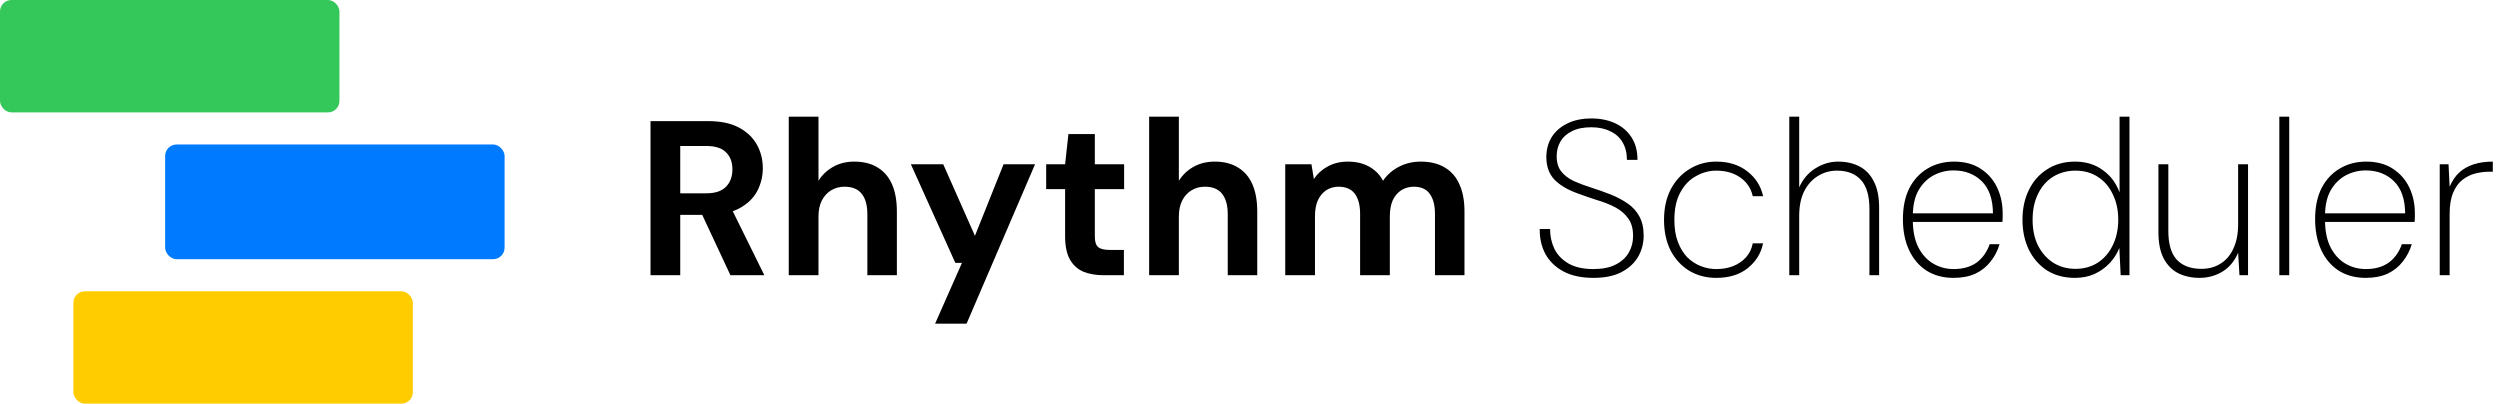
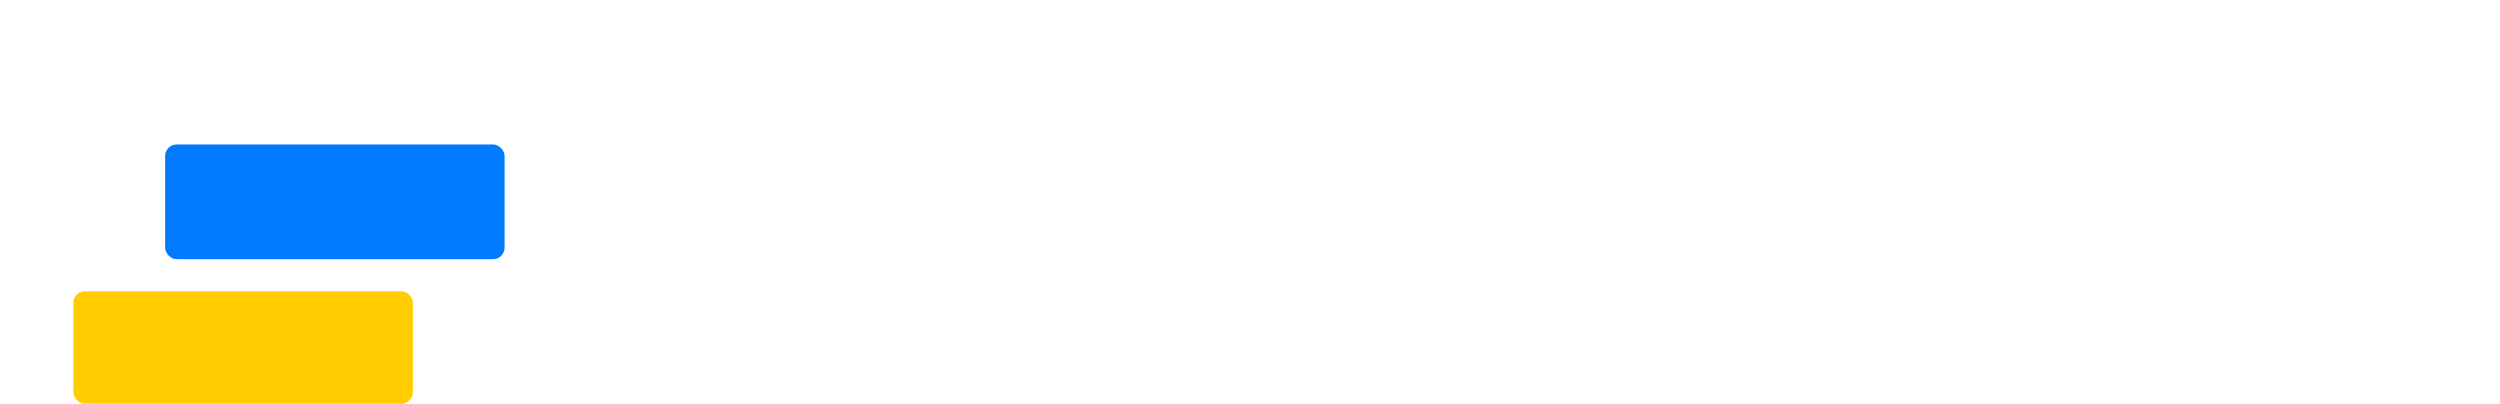
<svg xmlns="http://www.w3.org/2000/svg" width="1090" height="176" viewBox="0 0 1090 176" fill="none">
-   <rect width="148" height="49" rx="5" fill="#34C759" />
  <rect x="72" y="63" width="148" height="50" rx="5" fill="#007AFF" />
  <rect x="32" y="127" width="148" height="49" rx="5" fill="#FFCC00" />
-   <path d="M283.624 120V52.8H308.68C314.12 52.8 318.6 53.728 322.12 55.584C325.64 57.44 328.264 59.936 329.992 63.072C331.72 66.144 332.584 69.568 332.584 73.344C332.584 76.928 331.752 80.288 330.088 83.424C328.424 86.496 325.8 88.992 322.216 90.912C318.696 92.768 314.152 93.696 308.584 93.696H296.584V120H283.624ZM318.472 120L304.648 90.432H318.664L333.256 120H318.472ZM296.584 84.288H307.912C311.816 84.288 314.696 83.328 316.552 81.408C318.408 79.488 319.336 76.96 319.336 73.824C319.336 70.688 318.408 68.224 316.552 66.432C314.76 64.576 311.88 63.648 307.912 63.648H296.584V84.288ZM343.898 120V50.88H356.859V78.816C358.459 76.256 360.571 74.24 363.195 72.768C365.883 71.232 368.987 70.464 372.507 70.464C376.539 70.464 379.931 71.328 382.683 73.056C385.435 74.72 387.515 77.152 388.923 80.352C390.331 83.552 391.035 87.52 391.035 92.256V120H378.171V93.408C378.171 89.568 377.371 86.624 375.771 84.576C374.171 82.464 371.643 81.408 368.187 81.408C366.075 81.408 364.155 81.92 362.427 82.944C360.699 83.968 359.323 85.472 358.299 87.456C357.339 89.376 356.859 91.68 356.859 94.368V120H343.898ZM407.699 141.12L419.411 114.624H416.531L397.139 71.616H411.251L425.075 102.816L437.555 71.616H451.283L421.427 141.12H407.699ZM481.284 120C477.892 120 474.916 119.488 472.356 118.464C469.86 117.376 467.908 115.616 466.5 113.184C465.092 110.688 464.388 107.296 464.388 103.008V82.464H456.132V71.616H464.388L465.828 58.464H477.348V71.616H490.116V82.464H477.348V103.2C477.348 105.376 477.828 106.88 478.788 107.712C479.748 108.544 481.38 108.96 483.684 108.96H490.02V120H481.284ZM501.023 120V50.88H513.984V78.816C515.584 76.256 517.696 74.24 520.32 72.768C523.008 71.232 526.112 70.464 529.632 70.464C533.664 70.464 537.056 71.328 539.808 73.056C542.56 74.72 544.64 77.152 546.048 80.352C547.456 83.552 548.16 87.52 548.16 92.256V120H535.296V93.408C535.296 89.568 534.496 86.624 532.896 84.576C531.296 82.464 528.768 81.408 525.312 81.408C523.2 81.408 521.28 81.92 519.552 82.944C517.824 83.968 516.448 85.472 515.424 87.456C514.464 89.376 513.984 91.68 513.984 94.368V120H501.023ZM560.367 120V71.616H571.791L572.847 78.048C574.383 75.744 576.399 73.92 578.895 72.576C581.455 71.168 584.367 70.464 587.631 70.464C590.063 70.464 592.239 70.784 594.159 71.424C596.079 72.064 597.775 72.992 599.247 74.208C600.783 75.424 602.031 76.96 602.991 78.816C604.783 76.192 607.119 74.144 609.999 72.672C612.879 71.2 616.015 70.464 619.407 70.464C623.631 70.464 627.151 71.328 629.967 73.056C632.783 74.72 634.895 77.152 636.303 80.352C637.775 83.552 638.511 87.488 638.511 92.16V120H625.647V93.312C625.647 89.472 624.879 86.528 623.343 84.48C621.871 82.432 619.567 81.408 616.431 81.408C614.383 81.408 612.559 81.92 610.959 82.944C609.359 83.968 608.111 85.44 607.215 87.36C606.383 89.28 605.967 91.584 605.967 94.272V120H593.007V93.312C593.007 89.472 592.239 86.528 590.703 84.48C589.167 82.432 586.799 81.408 583.599 81.408C581.615 81.408 579.823 81.92 578.223 82.944C576.687 83.968 575.471 85.44 574.575 87.36C573.743 89.28 573.327 91.584 573.327 94.272V120H560.367ZM694.744 121.152C689.56 121.152 685.208 120.224 681.688 118.368C678.232 116.512 675.608 113.984 673.816 110.784C672.088 107.52 671.256 103.872 671.32 99.84H675.832C675.832 102.976 676.472 105.888 677.752 108.576C679.096 111.2 681.144 113.312 683.896 114.912C686.712 116.512 690.296 117.312 694.648 117.312C698.616 117.312 701.848 116.672 704.344 115.392C706.904 114.112 708.824 112.384 710.104 110.208C711.384 108.032 712.024 105.6 712.024 102.912C712.024 99.648 711.288 97.056 709.816 95.136C708.408 93.152 706.52 91.552 704.152 90.336C701.848 89.12 699.256 88.096 696.376 87.264C693.56 86.368 690.776 85.408 688.024 84.384C683.544 82.784 680.12 80.768 677.752 78.336C675.384 75.84 674.2 72.544 674.2 68.448C674.2 65.312 674.936 62.496 676.408 60C677.944 57.44 680.184 55.424 683.128 53.952C686.072 52.416 689.656 51.648 693.88 51.648C697.784 51.648 701.24 52.352 704.248 53.76C707.256 55.168 709.624 57.216 711.352 59.904C713.08 62.528 713.944 65.792 713.944 69.696H709.336C709.336 66.688 708.696 64.128 707.416 62.016C706.2 59.904 704.408 58.304 702.04 57.216C699.736 56.064 696.984 55.488 693.784 55.488C690.392 55.488 687.576 56.064 685.336 57.216C683.096 58.304 681.432 59.808 680.344 61.728C679.256 63.584 678.712 65.728 678.712 68.16C678.712 70.912 679.384 73.12 680.728 74.784C682.072 76.448 683.864 77.824 686.104 78.912C688.408 79.936 690.968 80.896 693.784 81.792C696.6 82.688 699.48 83.712 702.424 84.864C705.112 85.952 707.512 87.232 709.624 88.704C711.8 90.176 713.496 92.032 714.712 94.272C715.992 96.512 716.632 99.328 716.632 102.72C716.632 106.048 715.832 109.12 714.232 111.936C712.632 114.688 710.2 116.928 706.936 118.656C703.736 120.32 699.672 121.152 694.744 121.152ZM748.266 121.152C743.914 121.152 740.01 120.128 736.554 118.08C733.098 115.968 730.378 113.024 728.394 109.248C726.474 105.408 725.514 100.96 725.514 95.904C725.514 90.72 726.506 86.24 728.49 82.464C730.538 78.624 733.29 75.68 736.746 73.632C740.202 71.52 744.042 70.464 748.266 70.464C753.706 70.464 758.218 71.872 761.802 74.688C765.45 77.504 767.754 81.12 768.714 85.536H764.202C763.434 82.08 761.61 79.36 758.73 77.376C755.914 75.392 752.426 74.4 748.266 74.4C745.194 74.4 742.25 75.2 739.434 76.8C736.618 78.336 734.346 80.704 732.618 83.904C730.89 87.04 730.026 91.04 730.026 95.904C730.026 99.616 730.538 102.816 731.562 105.504C732.586 108.192 733.962 110.432 735.69 112.224C737.482 113.952 739.466 115.232 741.642 116.064C743.818 116.896 746.026 117.312 748.266 117.312C750.954 117.312 753.386 116.896 755.562 116.064C757.802 115.168 759.69 113.888 761.226 112.224C762.762 110.496 763.754 108.448 764.202 106.08H768.714C767.818 110.432 765.578 114.048 761.994 116.928C758.474 119.744 753.898 121.152 748.266 121.152ZM780.129 120V50.88H784.449V81.696C786.049 78.112 788.385 75.36 791.457 73.44C794.593 71.456 797.921 70.464 801.441 70.464C804.961 70.464 808.065 71.168 810.753 72.576C813.441 73.984 815.521 76.16 816.993 79.104C818.529 82.048 819.297 85.824 819.297 90.432V120H815.073V91.104C815.073 85.408 813.857 81.216 811.425 78.528C808.993 75.776 805.505 74.4 800.961 74.4C797.825 74.4 795.009 75.2 792.513 76.8C790.017 78.336 788.033 80.576 786.561 83.52C785.153 86.4 784.449 89.952 784.449 94.176V120H780.129ZM851.751 121.152C847.207 121.152 843.271 120.096 839.943 117.984C836.679 115.872 834.151 112.896 832.359 109.056C830.567 105.216 829.671 100.704 829.671 95.52C829.671 90.272 830.599 85.792 832.455 82.08C834.375 78.368 836.999 75.52 840.327 73.536C843.719 71.488 847.591 70.464 851.943 70.464C856.615 70.464 860.519 71.52 863.655 73.632C866.791 75.68 869.159 78.4 870.759 81.792C872.359 85.184 873.159 88.896 873.159 92.928C873.159 93.568 873.159 94.176 873.159 94.752C873.159 95.328 873.127 96 873.062 96.768H832.743V93.024H868.935C868.871 86.816 867.239 82.144 864.039 79.008C860.839 75.872 856.743 74.304 851.751 74.304C848.679 74.304 845.799 75.008 843.111 76.416C840.423 77.824 838.215 80 836.487 82.944C834.823 85.888 833.991 89.632 833.991 94.176V95.904C833.991 100.768 834.823 104.8 836.487 108C838.151 111.136 840.327 113.472 843.015 115.008C845.703 116.544 848.615 117.312 851.751 117.312C855.783 117.312 859.111 116.384 861.735 114.528C864.359 112.608 866.279 109.92 867.495 106.464H871.815C870.983 109.28 869.671 111.808 867.879 114.048C866.151 116.288 863.943 118.048 861.255 119.328C858.567 120.544 855.399 121.152 851.751 121.152ZM904.644 121.152C899.972 121.152 895.908 120.064 892.452 117.888C889.06 115.648 886.436 112.64 884.58 108.864C882.724 105.024 881.796 100.672 881.796 95.808C881.796 90.944 882.724 86.624 884.58 82.848C886.436 79.008 889.092 76 892.548 73.824C896.004 71.584 900.068 70.464 904.74 70.464C909.412 70.464 913.412 71.68 916.74 74.112C920.132 76.48 922.596 79.744 924.132 83.904V50.88H928.452V120H924.612L924.036 108.096C923.076 110.528 921.668 112.736 919.812 114.72C918.02 116.64 915.844 118.208 913.284 119.424C910.724 120.576 907.844 121.152 904.644 121.152ZM904.932 117.216C908.58 117.216 911.812 116.32 914.628 114.528C917.444 112.672 919.62 110.144 921.156 106.944C922.756 103.68 923.556 99.968 923.556 95.808C923.556 91.584 922.756 87.872 921.156 84.672C919.62 81.408 917.444 78.88 914.628 77.088C911.876 75.296 908.644 74.4 904.932 74.4C901.348 74.4 898.116 75.264 895.236 76.992C892.42 78.72 890.212 81.216 888.612 84.48C887.012 87.68 886.212 91.456 886.212 95.808C886.212 100.16 887.012 103.936 888.612 107.136C890.276 110.336 892.516 112.832 895.332 114.624C898.148 116.352 901.348 117.216 904.932 117.216ZM959.025 121.152C955.569 121.152 952.465 120.48 949.713 119.136C947.025 117.728 944.913 115.584 943.377 112.704C941.841 109.76 941.073 105.952 941.073 101.28V71.616H945.393V100.704C945.393 106.336 946.609 110.496 949.041 113.184C951.537 115.872 955.121 117.216 959.793 117.216C962.929 117.216 965.681 116.48 968.049 115.008C970.481 113.536 972.369 111.36 973.713 108.48C975.121 105.536 975.825 101.952 975.825 97.728V71.616H980.145V120H976.401L975.825 110.208C974.225 113.92 971.921 116.672 968.913 118.464C965.905 120.256 962.609 121.152 959.025 121.152ZM993.785 120V50.88H998.105V120H993.785ZM1031.47 121.152C1026.93 121.152 1022.99 120.096 1019.66 117.984C1016.4 115.872 1013.87 112.896 1012.08 109.056C1010.29 105.216 1009.39 100.704 1009.39 95.52C1009.39 90.272 1010.32 85.792 1012.17 82.08C1014.09 78.368 1016.72 75.52 1020.05 73.536C1023.44 71.488 1027.31 70.464 1031.66 70.464C1036.33 70.464 1040.24 71.52 1043.37 73.632C1046.51 75.68 1048.88 78.4 1050.48 81.792C1052.08 85.184 1052.88 88.896 1052.88 92.928C1052.88 93.568 1052.88 94.176 1052.88 94.752C1052.88 95.328 1052.85 96 1052.78 96.768H1012.46V93.024H1048.65C1048.59 86.816 1046.96 82.144 1043.76 79.008C1040.56 75.872 1036.46 74.304 1031.47 74.304C1028.4 74.304 1025.52 75.008 1022.83 76.416C1020.14 77.824 1017.93 80 1016.21 82.944C1014.54 85.888 1013.71 89.632 1013.71 94.176V95.904C1013.71 100.768 1014.54 104.8 1016.21 108C1017.87 111.136 1020.05 113.472 1022.73 115.008C1025.42 116.544 1028.33 117.312 1031.47 117.312C1035.5 117.312 1038.83 116.384 1041.45 114.528C1044.08 112.608 1046 109.92 1047.21 106.464H1051.53C1050.7 109.28 1049.39 111.808 1047.6 114.048C1045.87 116.288 1043.66 118.048 1040.97 119.328C1038.29 120.544 1035.12 121.152 1031.47 121.152ZM1063.72 120V71.616H1067.56L1068.04 81.408C1069.13 78.848 1070.54 76.768 1072.27 75.168C1074.06 73.568 1076.17 72.384 1078.6 71.616C1081.03 70.848 1083.79 70.464 1086.86 70.464V74.88H1085.13C1083.21 74.88 1081.23 75.136 1079.18 75.648C1077.19 76.16 1075.34 77.088 1073.61 78.432C1071.95 79.712 1070.6 81.568 1069.58 84C1068.55 86.432 1068.04 89.536 1068.04 93.312V120H1063.72Z" fill="black" />
</svg>